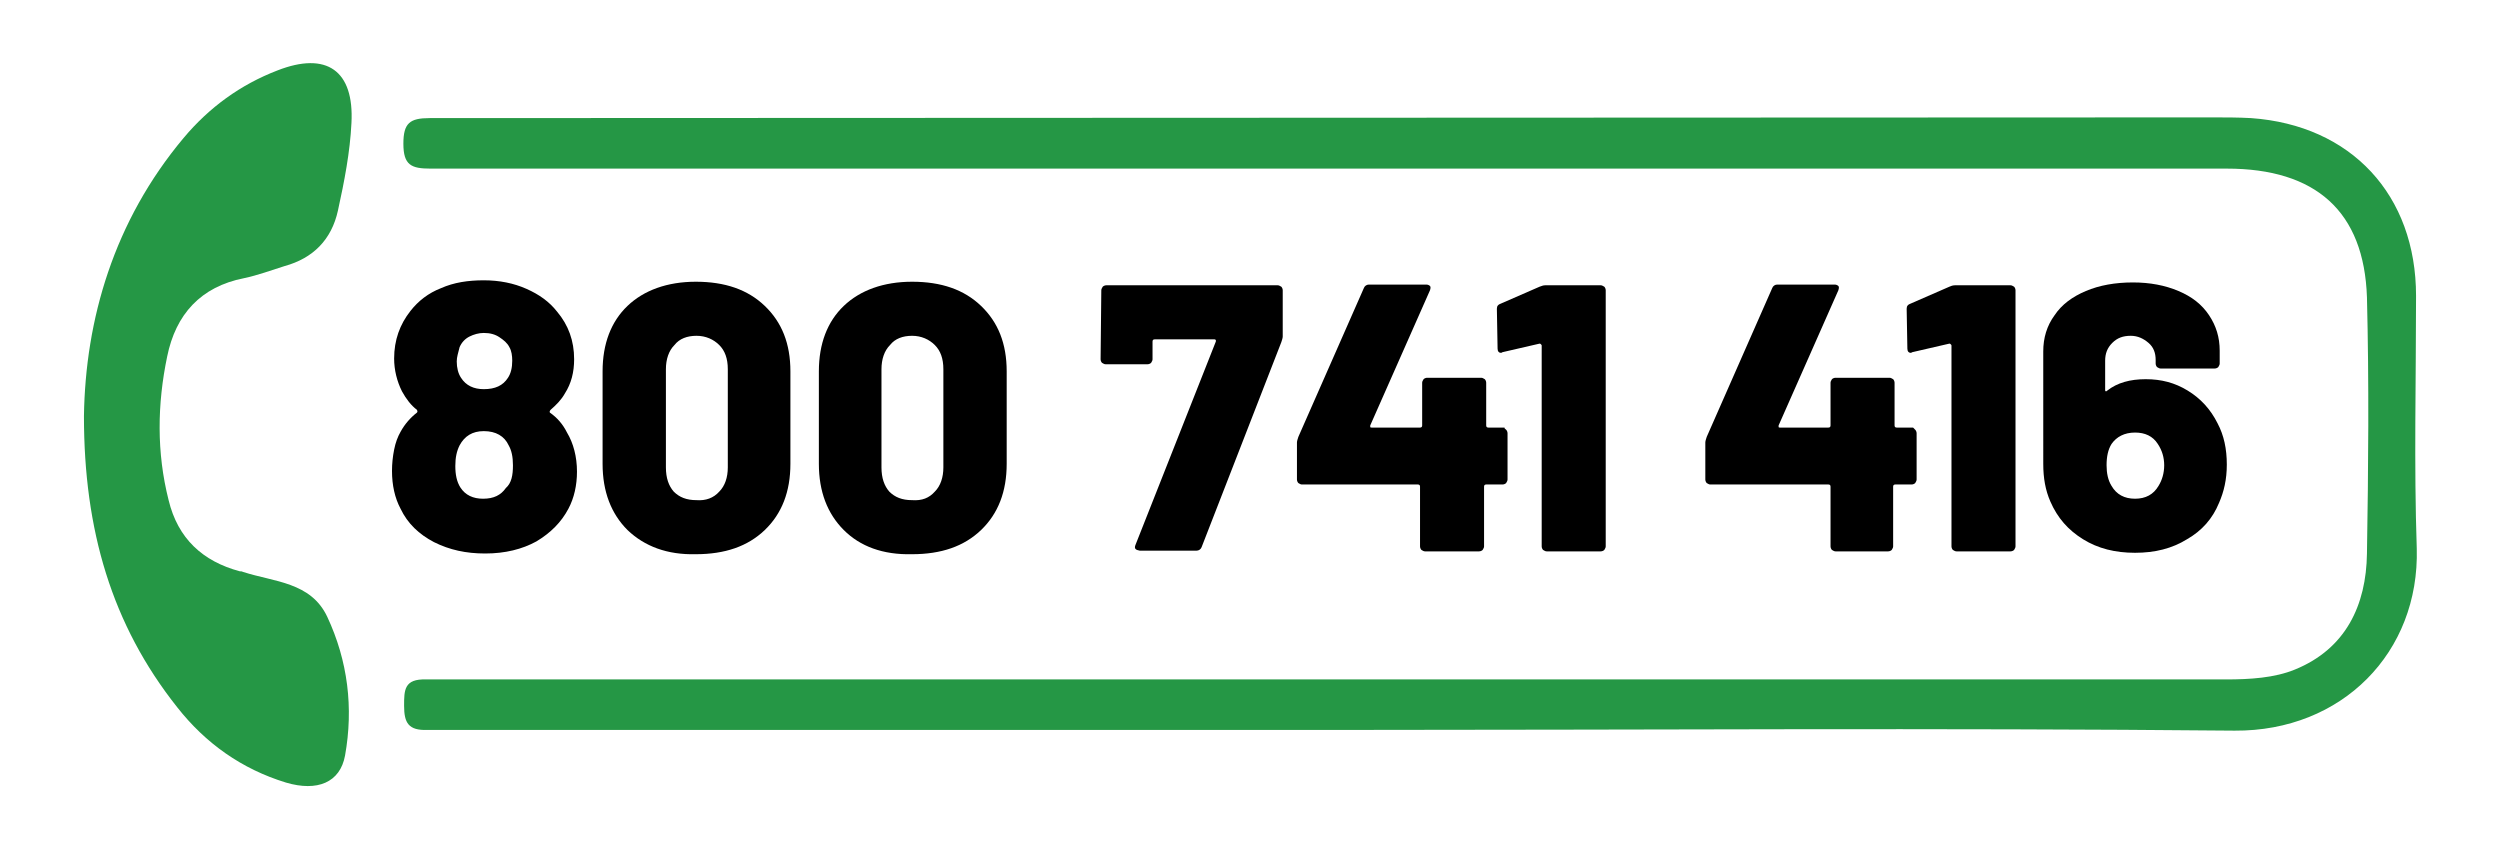
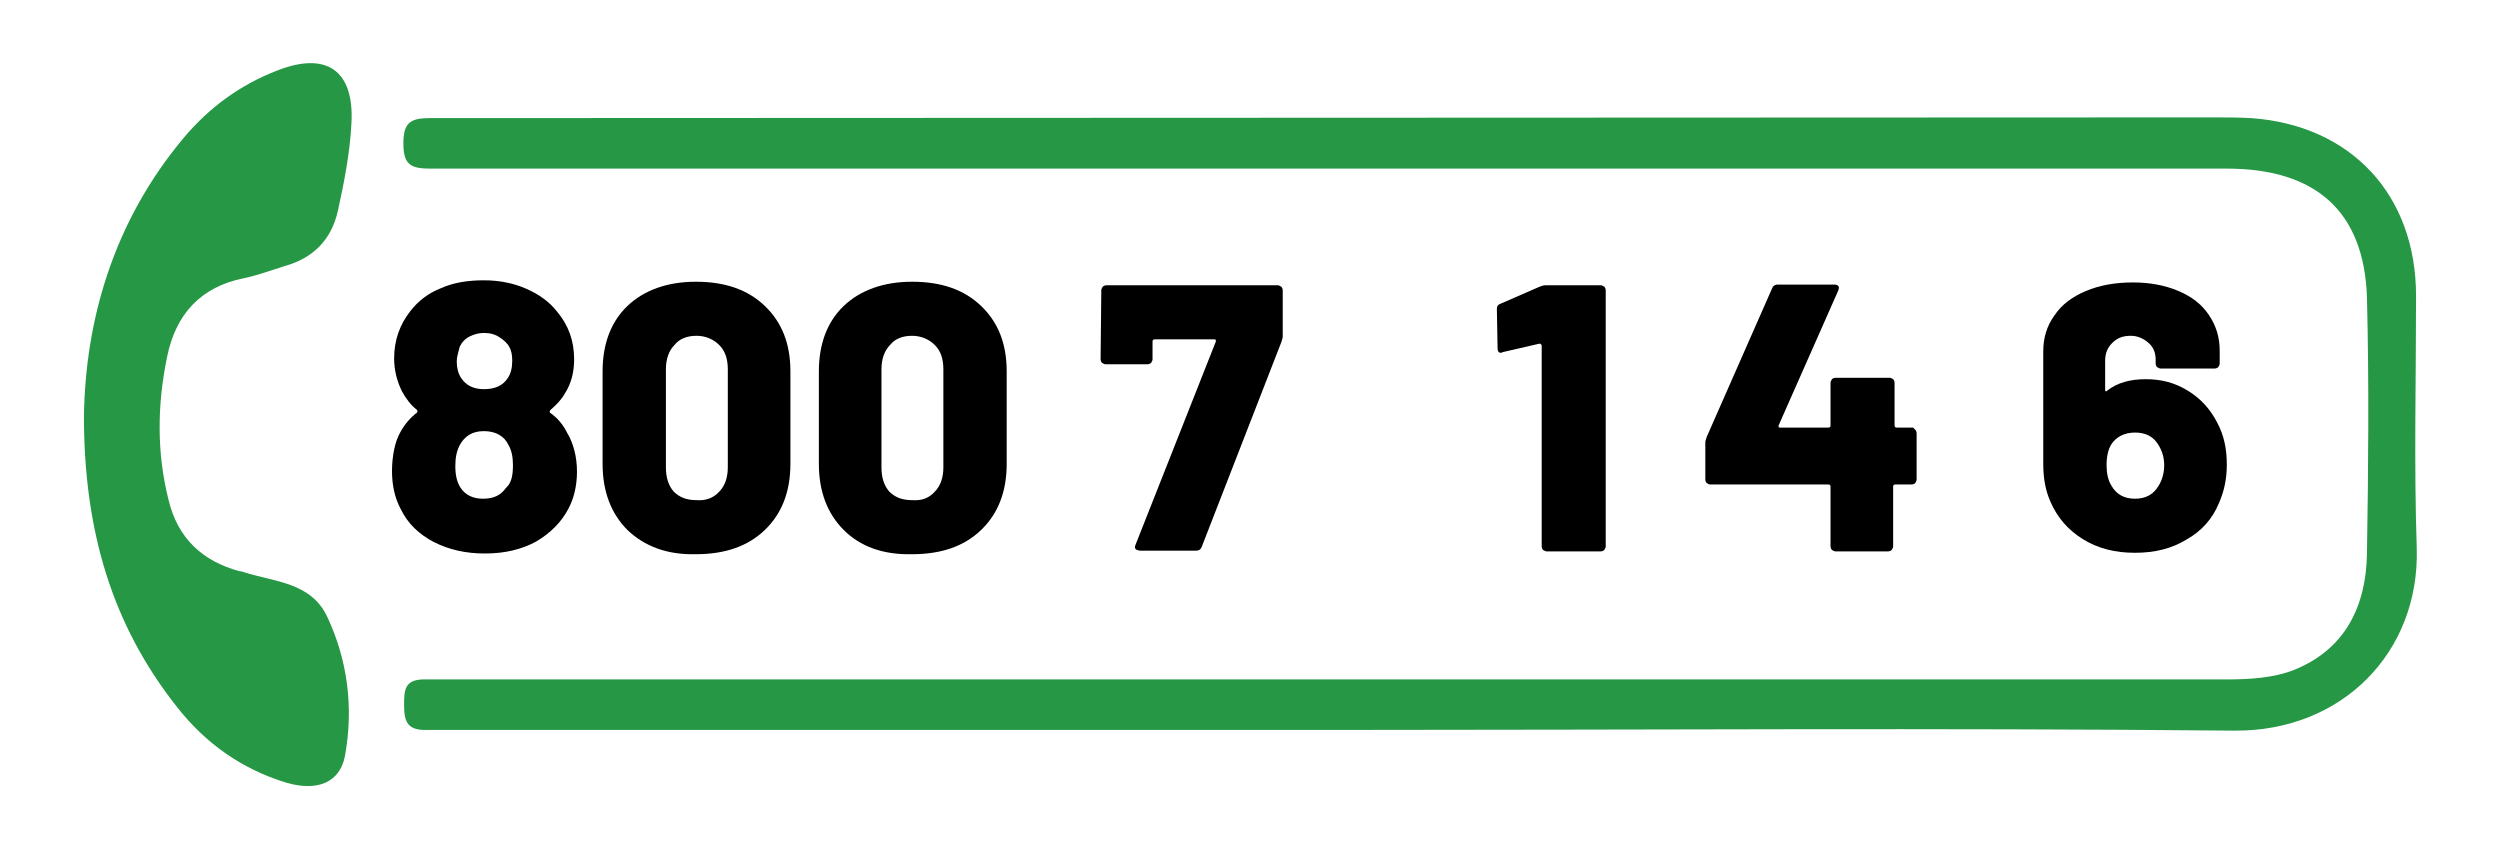
<svg xmlns="http://www.w3.org/2000/svg" version="1.1" id="Livello_1" x="0px" y="0px" width="351.4px" height="119.3px" viewBox="0 0 351.4 119.3" style="enable-background:new 0 0 351.4 119.3;" xml:space="preserve">
  <style type="text/css">
	.st0{fill:#259745;}
</style>
  <g>
    <g>
      <path class="st0" d="M310.9,16.5c1.8,0,3.7,0,5.5,0.1c14.1,1,23.2,10.8,23.2,25c0,11.8-0.3,23.7,0.1,35.5    c0.4,14.6-10.5,25.7-25.6,25.6c-41.7-0.4-83.3-0.1-125-0.1c-41.8,0-127.7,0-129,0c-2.7,0.1-3.3-1-3.3-3.4c0-2.2,0-3.8,3.1-3.7    c1.2,0,169.8,0,253,0c3.3,0,6.8-0.2,9.7-1.4c7.1-2.9,10-9,10.1-16.3c0.2-12,0.3-24,0-36c-0.4-12.1-7.2-18.1-19.7-18.1    c-83,0-251.3,0-252.5,0c-2.7,0-3.8-0.5-3.8-3.5c0-2.9,0.9-3.6,3.7-3.6" />
      <path class="st0" d="M11.8,58.5C12,44.9,16,31.1,25.8,19.4c3.6-4.3,8-7.5,13.2-9.5c6.9-2.7,10.8,0,10.4,7.4    c-0.2,4.1-1,8.2-1.9,12.3c-0.9,4.1-3.5,6.7-7.5,7.8c-1.9,0.6-3.8,1.3-5.7,1.7c-6.1,1.2-9.6,5.1-10.8,11    c-1.4,6.7-1.5,13.5,0.2,20.2c1.3,5.4,4.8,8.6,10,10c0.2,0,0.3,0,0.5,0.1c4.3,1.4,9.5,1.4,11.8,6.3c2.9,6.2,3.7,12.8,2.5,19.5    c-0.7,3.8-3.9,5.1-8.3,3.8c-6.2-1.9-11.3-5.5-15.3-10.6C15.7,87.8,11.8,74.5,11.8,58.5z" />
    </g>
    <g>
      <path d="M81.1,66.3c0,1.9-0.4,3.7-1.2,5.2c-1,1.9-2.5,3.4-4.5,4.6c-2,1.1-4.4,1.7-7.2,1.7c-2.7,0-5-0.5-7.2-1.6    c-2.1-1.1-3.7-2.6-4.7-4.7c-0.8-1.5-1.2-3.3-1.2-5.3c0-1,0.1-2,0.3-3c0.2-1,0.5-1.8,0.9-2.5c0.6-1.1,1.4-2,2.3-2.7    c0.1-0.1,0.1-0.2,0-0.4c-0.8-0.6-1.5-1.5-2.1-2.6c-0.7-1.4-1.1-3-1.1-4.6c0-2.6,0.8-4.8,2.3-6.7c1.1-1.4,2.5-2.5,4.3-3.2    c1.8-0.8,3.8-1.1,6-1.1c2.2,0,4.2,0.4,6,1.2c1.8,0.8,3.2,1.8,4.3,3.2c1.6,1.9,2.4,4.1,2.4,6.7c0,1.8-0.4,3.4-1.3,4.8    c-0.5,0.9-1.2,1.6-2,2.3c-0.1,0.1-0.2,0.3-0.1,0.4c1,0.7,1.8,1.6,2.4,2.8C80.6,62.3,81.1,64.2,81.1,66.3z M72.1,65.4    c0-1.2-0.2-2.1-0.6-2.8c-0.6-1.3-1.8-2-3.5-2c-1.6,0-2.7,0.7-3.4,2c-0.4,0.8-0.6,1.7-0.6,2.9c0,1.2,0.2,2.2,0.7,3    c0.7,1.1,1.8,1.6,3.2,1.6c1.5,0,2.5-0.5,3.2-1.5C71.9,67.9,72.1,66.8,72.1,65.4z M64.2,50.8c0,0.9,0.2,1.7,0.6,2.3    c0.7,1.1,1.8,1.6,3.2,1.6c1.6,0,2.7-0.5,3.4-1.6c0.4-0.6,0.6-1.4,0.6-2.4c0-0.7-0.1-1.4-0.4-1.9c-0.3-0.6-0.8-1-1.4-1.4    c-0.6-0.4-1.3-0.6-2.2-0.6c-0.7,0-1.4,0.2-2,0.5c-0.6,0.3-1.1,0.8-1.4,1.5C64.4,49.6,64.2,50.2,64.2,50.8z" />
      <path d="M88.2,74.5c-2.3-2.3-3.5-5.4-3.5-9.3v-13c0-3.9,1.2-7,3.5-9.2c2.3-2.2,5.6-3.4,9.6-3.4c4.1,0,7.3,1.1,9.7,3.4    c2.4,2.3,3.6,5.3,3.6,9.2v13c0,3.9-1.2,7-3.6,9.3c-2.4,2.3-5.6,3.4-9.7,3.4C93.8,78,90.6,76.8,88.2,74.5z M101.1,69.1    c0.8-0.8,1.2-2,1.2-3.4V51.9c0-1.5-0.4-2.6-1.2-3.4c-0.8-0.8-1.9-1.3-3.2-1.3c-1.3,0-2.4,0.4-3.1,1.3c-0.8,0.8-1.2,2-1.2,3.4v13.8    c0,1.5,0.4,2.6,1.1,3.4c0.8,0.8,1.8,1.2,3.2,1.2C99.2,70.4,100.3,70,101.1,69.1z" />
      <path d="M118.6,74.5c-2.3-2.3-3.5-5.4-3.5-9.3v-13c0-3.9,1.2-7,3.5-9.2c2.3-2.2,5.6-3.4,9.6-3.4c4.1,0,7.3,1.1,9.7,3.4    c2.4,2.3,3.6,5.3,3.6,9.2v13c0,3.9-1.2,7-3.6,9.3c-2.4,2.3-5.6,3.4-9.7,3.4C124.1,78,120.9,76.8,118.6,74.5z M131.4,69.1    c0.8-0.8,1.2-2,1.2-3.4V51.9c0-1.5-0.4-2.6-1.2-3.4c-0.8-0.8-1.9-1.3-3.2-1.3c-1.3,0-2.4,0.4-3.1,1.3c-0.8,0.8-1.2,2-1.2,3.4v13.8    c0,1.5,0.4,2.6,1.1,3.4c0.8,0.8,1.8,1.2,3.2,1.2C129.6,70.4,130.6,70,131.4,69.1z" />
      <path d="M159.6,76.6L170.9,48c0-0.1,0-0.1,0-0.2c-0.1-0.1-0.1-0.1-0.2-0.1h-8.4c-0.2,0-0.3,0.1-0.3,0.3v2.5c0,0.2-0.1,0.3-0.2,0.5    c-0.1,0.1-0.3,0.2-0.5,0.2h-5.9c-0.2,0-0.3-0.1-0.5-0.2c-0.1-0.1-0.2-0.3-0.2-0.5l0.1-9.7c0-0.2,0.1-0.3,0.2-0.5    c0.1-0.1,0.3-0.2,0.5-0.2h24.1c0.2,0,0.3,0.1,0.5,0.2c0.1,0.1,0.2,0.3,0.2,0.5v6.5c0,0.2-0.1,0.5-0.2,0.8l-11.2,28.8    c-0.1,0.3-0.4,0.5-0.7,0.5h-8C159.6,77.3,159.4,77.1,159.6,76.6z" />
-       <path d="M211.7,60.4c0.1,0.1,0.2,0.3,0.2,0.5v6.5c0,0.2-0.1,0.3-0.2,0.5c-0.1,0.1-0.3,0.2-0.5,0.2h-2.3c-0.2,0-0.3,0.1-0.3,0.3    v8.4c0,0.2-0.1,0.3-0.2,0.5c-0.1,0.1-0.3,0.2-0.5,0.2h-7.6c-0.2,0-0.3-0.1-0.5-0.2c-0.1-0.1-0.2-0.3-0.2-0.5v-8.4    c0-0.2-0.1-0.3-0.3-0.3H183c-0.2,0-0.3-0.1-0.5-0.2c-0.1-0.1-0.2-0.3-0.2-0.5v-5.2c0-0.2,0.1-0.5,0.2-0.8l9.2-20.9    c0.1-0.3,0.4-0.5,0.7-0.5h8.1c0.2,0,0.4,0.1,0.5,0.2c0.1,0.1,0.1,0.3,0,0.6l-8.4,19c0,0.1,0,0.1,0,0.2c0,0.1,0.1,0.1,0.2,0.1h6.8    c0.2,0,0.3-0.1,0.3-0.3v-6c0-0.2,0.1-0.3,0.2-0.5c0.1-0.1,0.3-0.2,0.5-0.2h7.6c0.2,0,0.3,0.1,0.5,0.2c0.1,0.1,0.2,0.3,0.2,0.5v6    c0,0.2,0.1,0.3,0.3,0.3h2.3C211.4,60.2,211.6,60.3,211.7,60.4z" />
      <path d="M217.2,40.1h7.8c0.2,0,0.3,0.1,0.5,0.2c0.1,0.1,0.2,0.3,0.2,0.5v36c0,0.2-0.1,0.3-0.2,0.5c-0.1,0.1-0.3,0.2-0.5,0.2h-7.6    c-0.2,0-0.3-0.1-0.5-0.2c-0.1-0.1-0.2-0.3-0.2-0.5V48.6c0-0.1,0-0.1-0.1-0.2c-0.1-0.1-0.1-0.1-0.2-0.1l-5.2,1.2l-0.2,0.1    c-0.3,0-0.5-0.2-0.5-0.6l-0.1-5.6c0-0.4,0.2-0.6,0.5-0.7l5.5-2.4C216.7,40.2,216.9,40.1,217.2,40.1z" />
      <path d="M269.2,60.4c0.1,0.1,0.2,0.3,0.2,0.5v6.5c0,0.2-0.1,0.3-0.2,0.5c-0.1,0.1-0.3,0.2-0.5,0.2h-2.3c-0.2,0-0.3,0.1-0.3,0.3    v8.4c0,0.2-0.1,0.3-0.2,0.5c-0.1,0.1-0.3,0.2-0.5,0.2H258c-0.2,0-0.3-0.1-0.5-0.2c-0.1-0.1-0.2-0.3-0.2-0.5v-8.4    c0-0.2-0.1-0.3-0.3-0.3h-16.6c-0.2,0-0.3-0.1-0.5-0.2c-0.1-0.1-0.2-0.3-0.2-0.5v-5.2c0-0.2,0.1-0.5,0.2-0.8l9.2-20.9    c0.1-0.3,0.4-0.5,0.7-0.5h8.1c0.2,0,0.4,0.1,0.5,0.2c0.1,0.1,0.1,0.3,0,0.6l-8.4,19c0,0.1,0,0.1,0,0.2c0,0.1,0.1,0.1,0.2,0.1h6.8    c0.2,0,0.3-0.1,0.3-0.3v-6c0-0.2,0.1-0.3,0.2-0.5c0.1-0.1,0.3-0.2,0.5-0.2h7.6c0.2,0,0.3,0.1,0.5,0.2c0.1,0.1,0.2,0.3,0.2,0.5v6    c0,0.2,0.1,0.3,0.3,0.3h2.3C269,60.2,269.1,60.3,269.2,60.4z" />
-       <path d="M274.8,40.1h7.8c0.2,0,0.3,0.1,0.5,0.2c0.1,0.1,0.2,0.3,0.2,0.5v36c0,0.2-0.1,0.3-0.2,0.5c-0.1,0.1-0.3,0.2-0.5,0.2H275    c-0.2,0-0.3-0.1-0.5-0.2c-0.1-0.1-0.2-0.3-0.2-0.5V48.6c0-0.1,0-0.1-0.1-0.2c-0.1-0.1-0.1-0.1-0.2-0.1l-5.2,1.2l-0.2,0.1    c-0.3,0-0.5-0.2-0.5-0.6l-0.1-5.6c0-0.4,0.2-0.6,0.5-0.7l5.5-2.4C274.2,40.2,274.5,40.1,274.8,40.1z" />
      <path d="M313,65.3c0,2.1-0.4,3.8-1.1,5.4c-0.9,2.2-2.4,3.9-4.5,5.1c-2.1,1.3-4.5,1.9-7.3,1.9c-2.8,0-5.2-0.6-7.3-1.9    c-2.1-1.3-3.6-3-4.6-5.3c-0.7-1.6-1-3.3-1-5.3V49.4c0-1.9,0.5-3.6,1.6-5.1c1-1.5,2.5-2.6,4.4-3.4c1.9-0.8,4.1-1.2,6.6-1.2    c2.4,0,4.5,0.4,6.4,1.2c1.9,0.8,3.3,1.9,4.3,3.4c1,1.5,1.5,3.1,1.5,5v1.8c0,0.2-0.1,0.3-0.2,0.5c-0.1,0.1-0.3,0.2-0.5,0.2h-7.6    c-0.2,0-0.3-0.1-0.5-0.2c-0.1-0.1-0.2-0.3-0.2-0.5v-0.5c0-1-0.3-1.8-1-2.4c-0.7-0.6-1.5-1-2.5-1c-1.1,0-1.9,0.3-2.6,1    c-0.7,0.7-1,1.5-1,2.5v4.1c0,0.1,0,0.2,0.1,0.2c0.1,0,0.1,0,0.2-0.1c1.4-1.1,3.2-1.6,5.4-1.6c2.2,0,4.1,0.5,5.9,1.6    c1.8,1.1,3.2,2.6,4.2,4.6C312.6,61.2,313,63.1,313,65.3z M304.2,65.4c0-1.1-0.3-2.1-0.9-3c-0.7-1.1-1.8-1.6-3.2-1.6    c-1.5,0-2.6,0.6-3.3,1.6c-0.5,0.8-0.7,1.8-0.7,3c0,1.1,0.2,2.1,0.7,2.9c0.7,1.2,1.8,1.8,3.3,1.8c1.5,0,2.6-0.6,3.3-1.8    C303.9,67.5,304.2,66.5,304.2,65.4z" />
    </g>
  </g>
</svg>